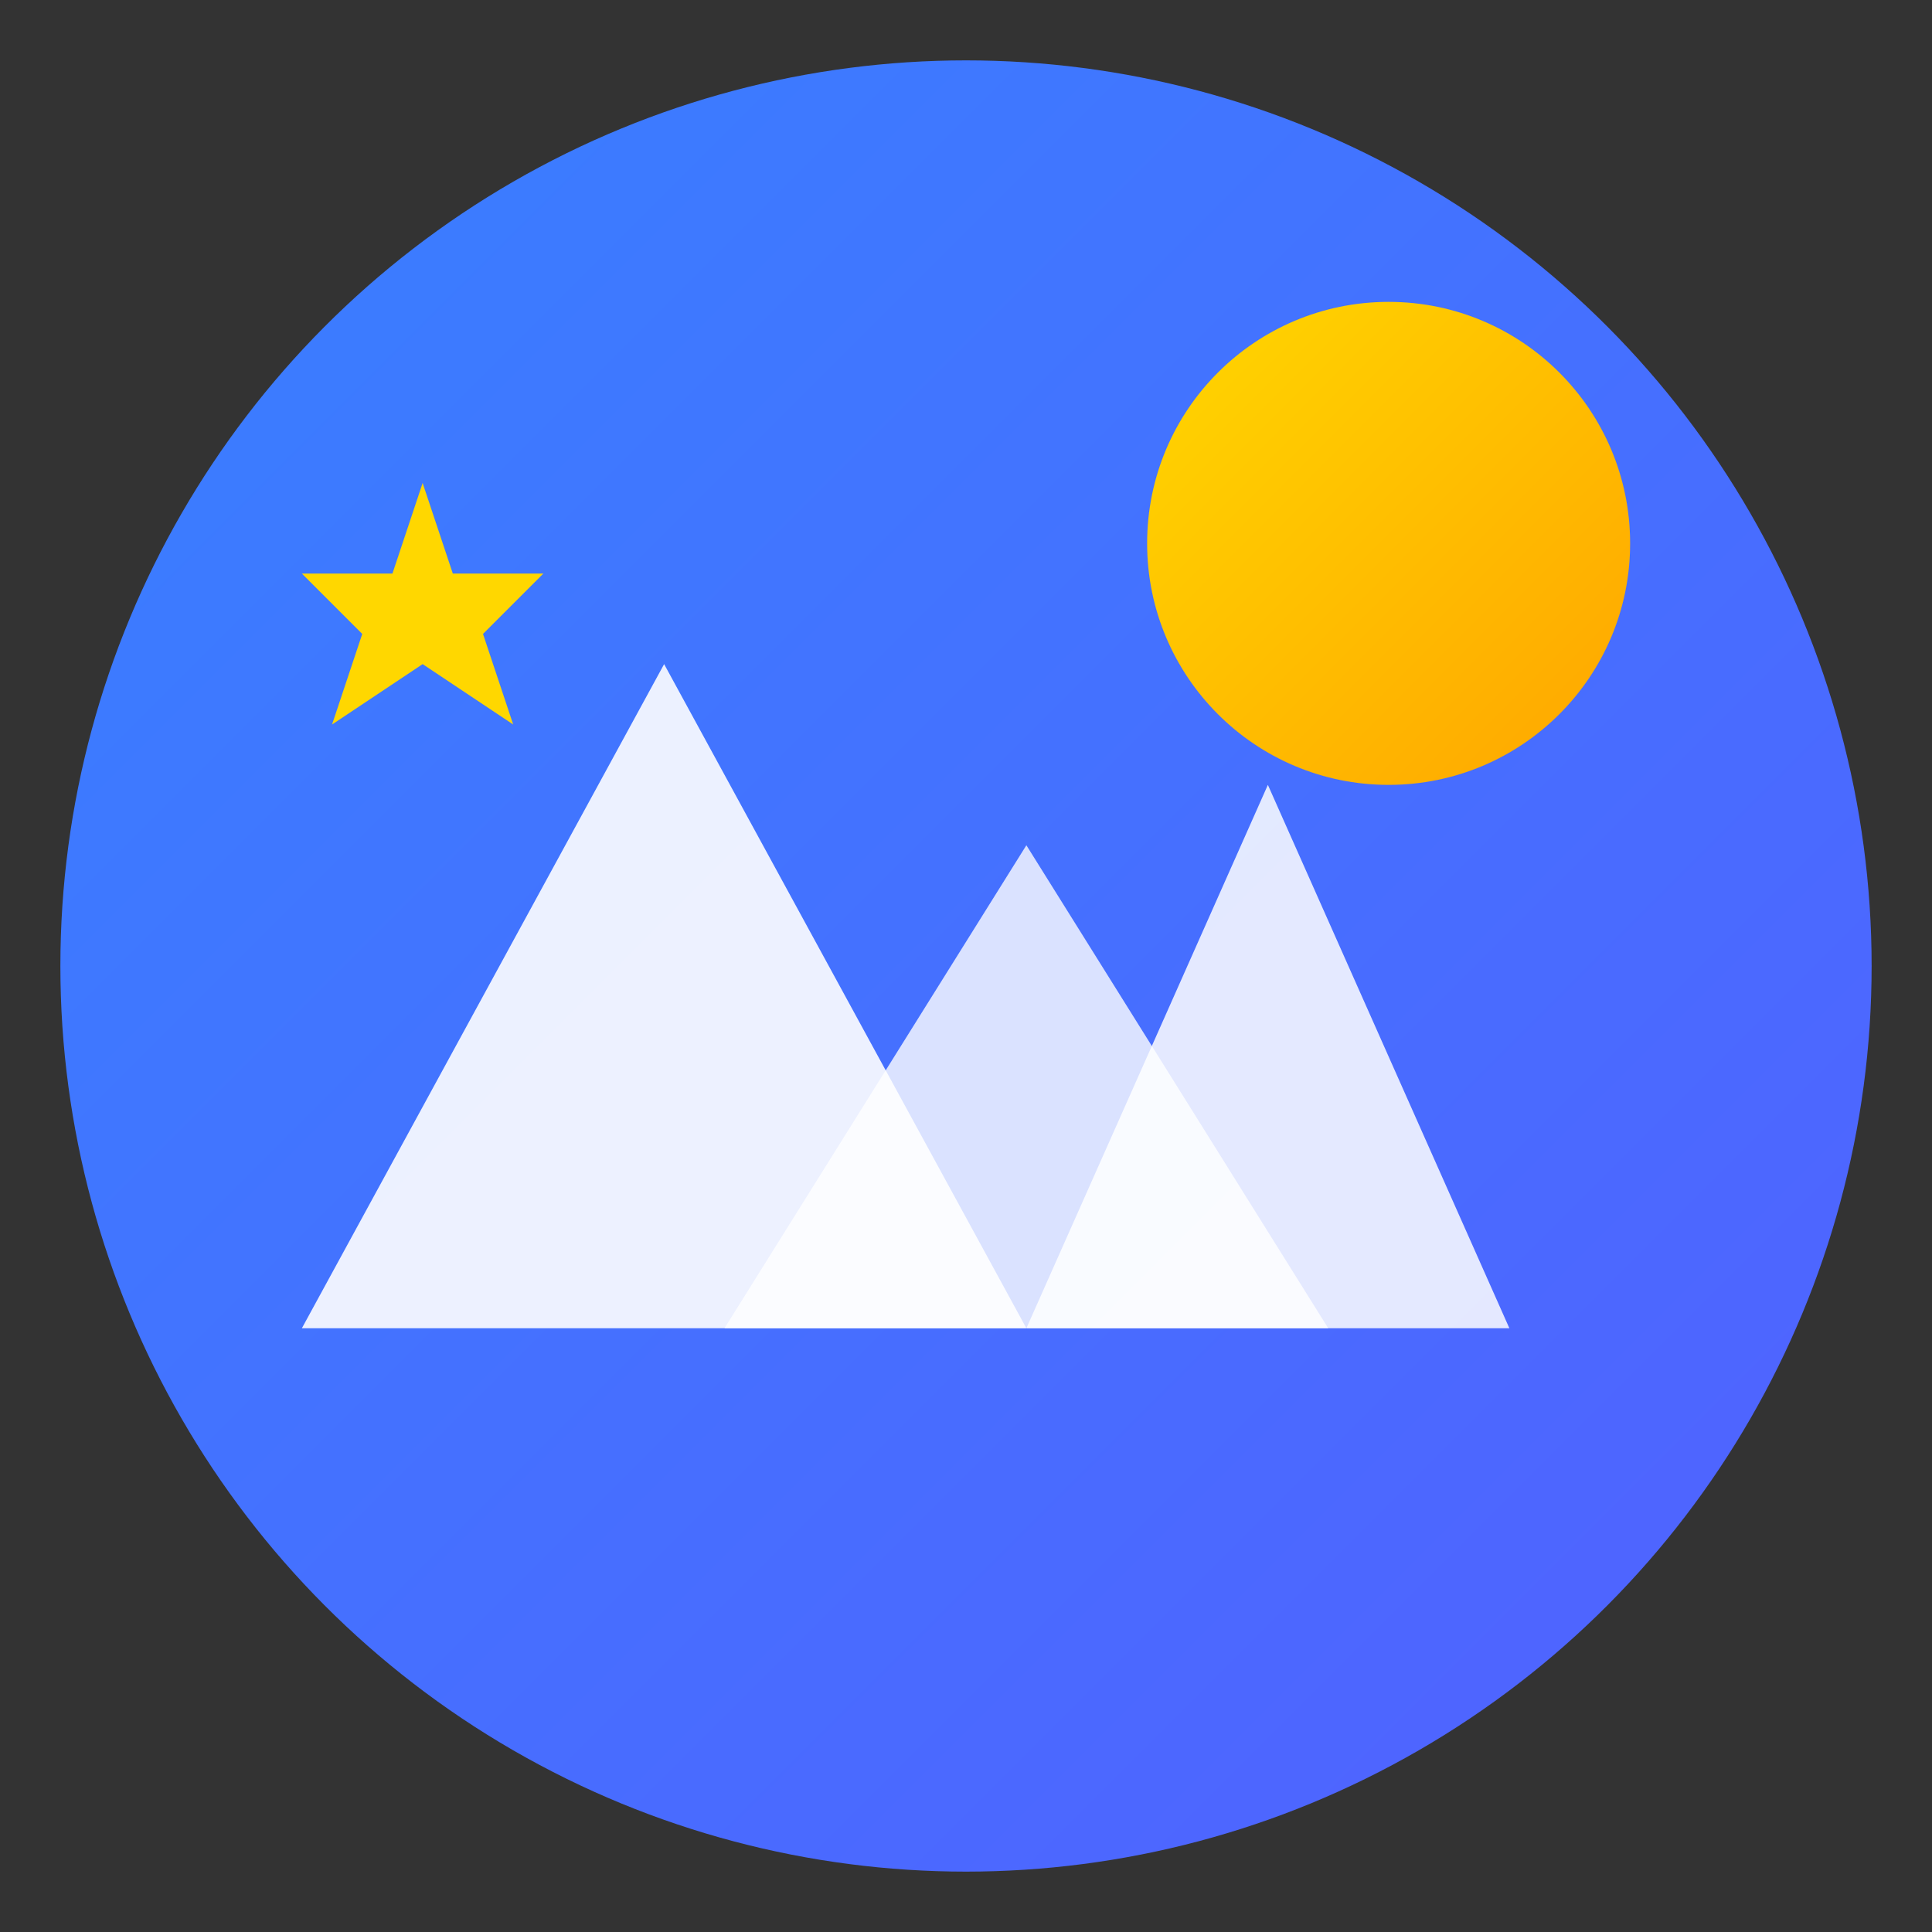
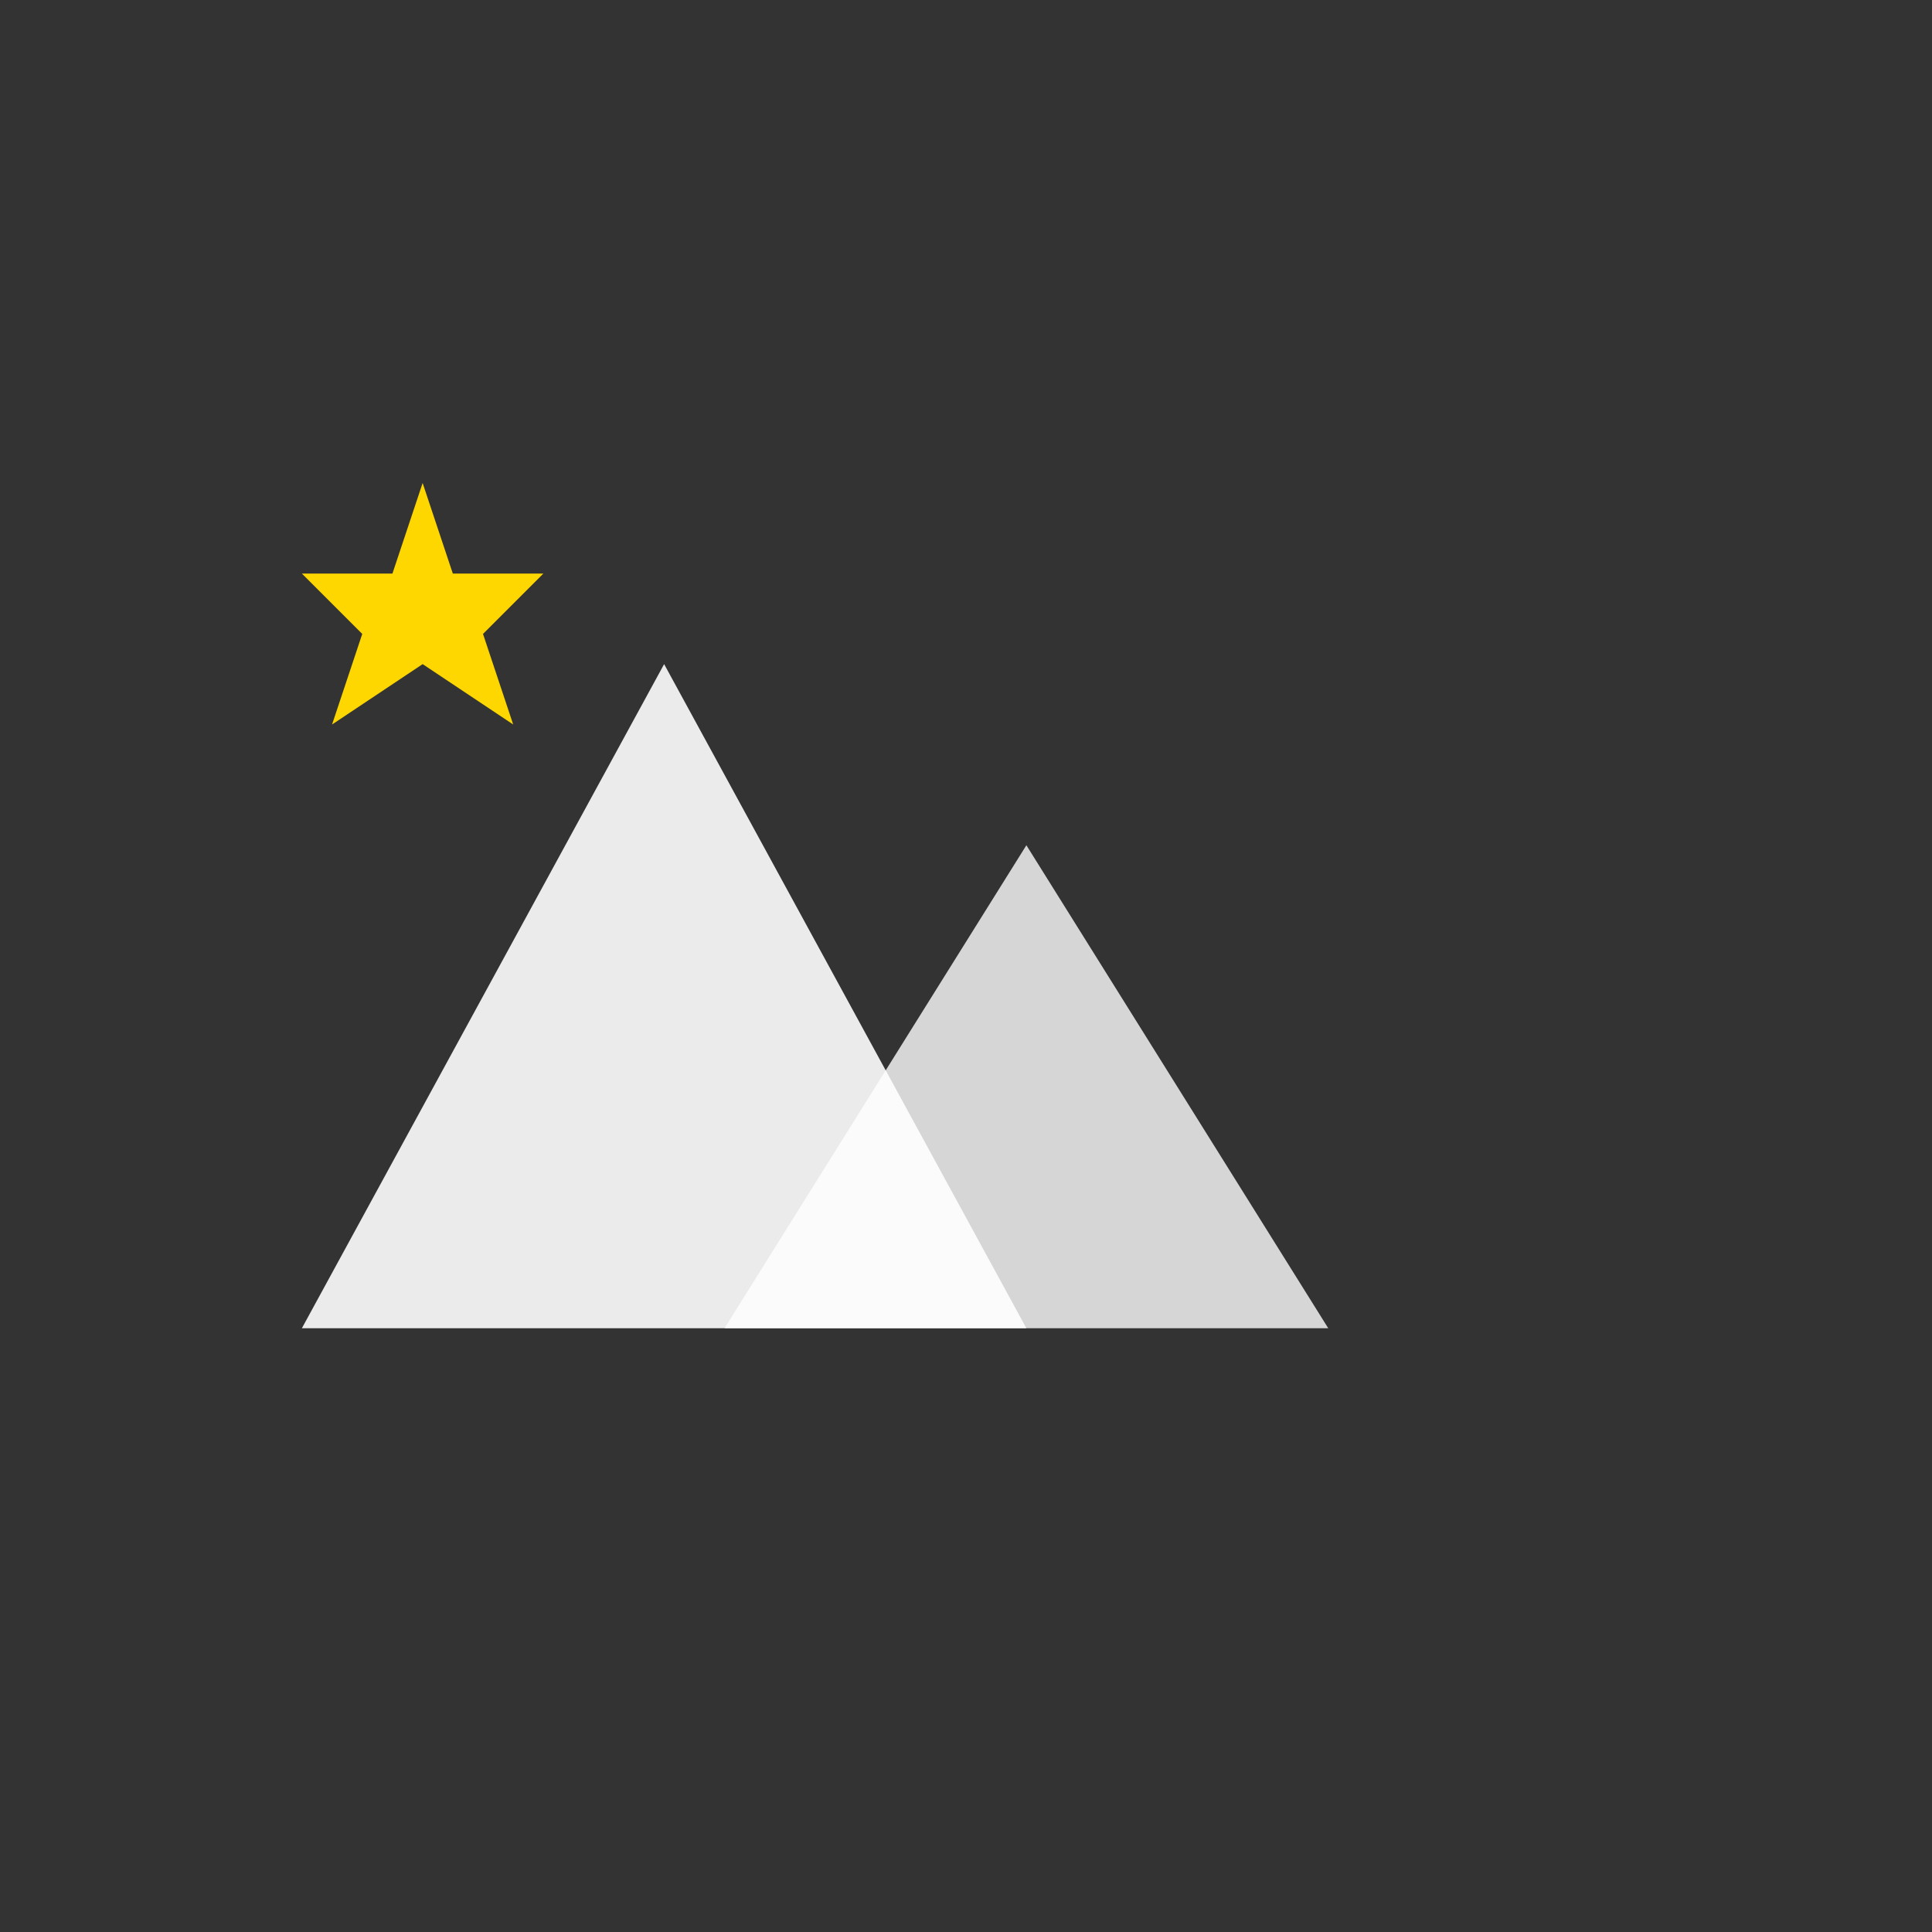
<svg xmlns="http://www.w3.org/2000/svg" width="32" height="32" viewBox="0 0 32 32" fill="none">
  <rect x="0" y="0" width="32" height="32" fill="#333333" stroke="none" />
  <defs>
    <linearGradient id="bgGrad" x1="0%" y1="0%" x2="100%" y2="100%">
      <stop offset="0%" style="stop-color:#3880ff" />
      <stop offset="100%" style="stop-color:#5260ff" />
    </linearGradient>
    <linearGradient id="sunGrad" x1="0%" y1="0%" x2="100%" y2="100%">
      <stop offset="0%" style="stop-color:#FFD700" />
      <stop offset="100%" style="stop-color:#FFA500" />
    </linearGradient>
  </defs>
-   <circle cx="16" cy="16" r="15" fill="url(#bgGrad)" />
-   <circle cx="23" cy="9" r="4" fill="url(#sunGrad)" />
  <path d="M 5 22 L 11 11 L 17 22 Z" fill="white" opacity="0.9" />
  <path d="M 12 22 L 17 14 L 22 22 Z" fill="white" opacity="0.8" />
-   <path d="M 17 22 L 21 13 L 25 22 Z" fill="white" opacity="0.85" />
  <path d="M 7 8 L 7.5 9.5 L 9 9.5 L 8 10.5 L 8.5 12 L 7 11 L 5.5 12 L 6 10.5 L 5 9.5 L 6.5 9.5 Z" fill="#FFD700" />
</svg>